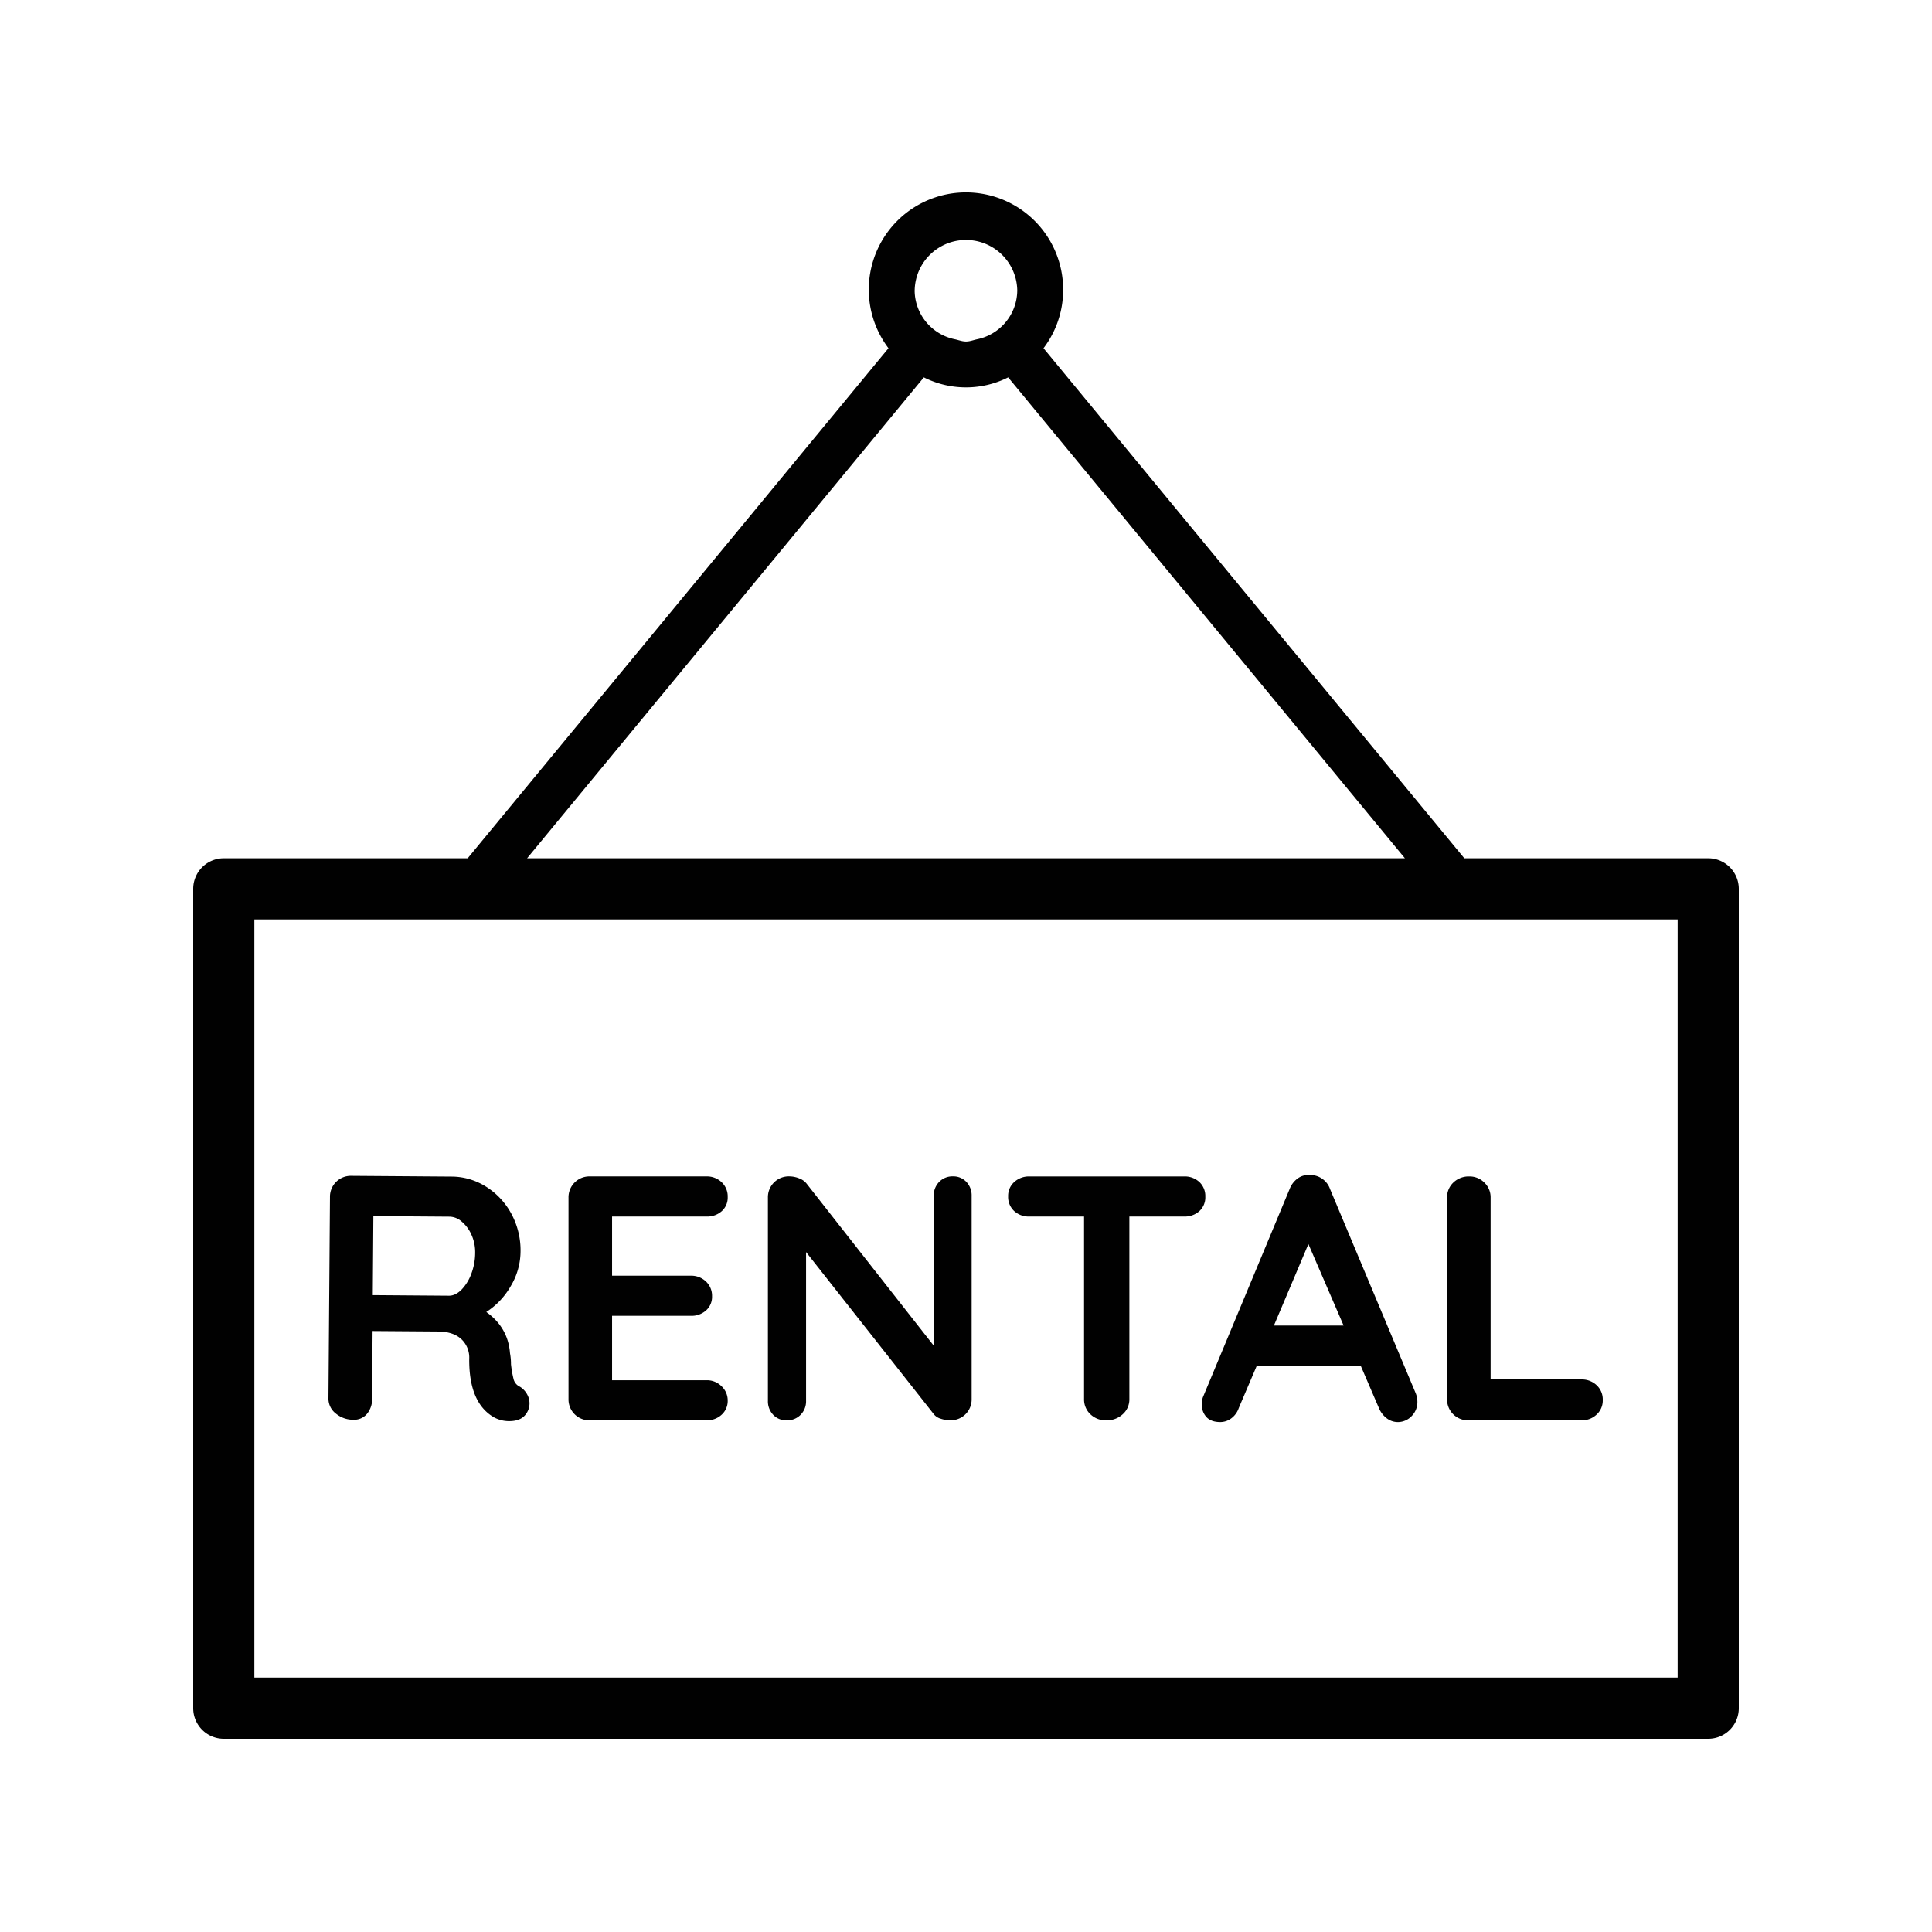
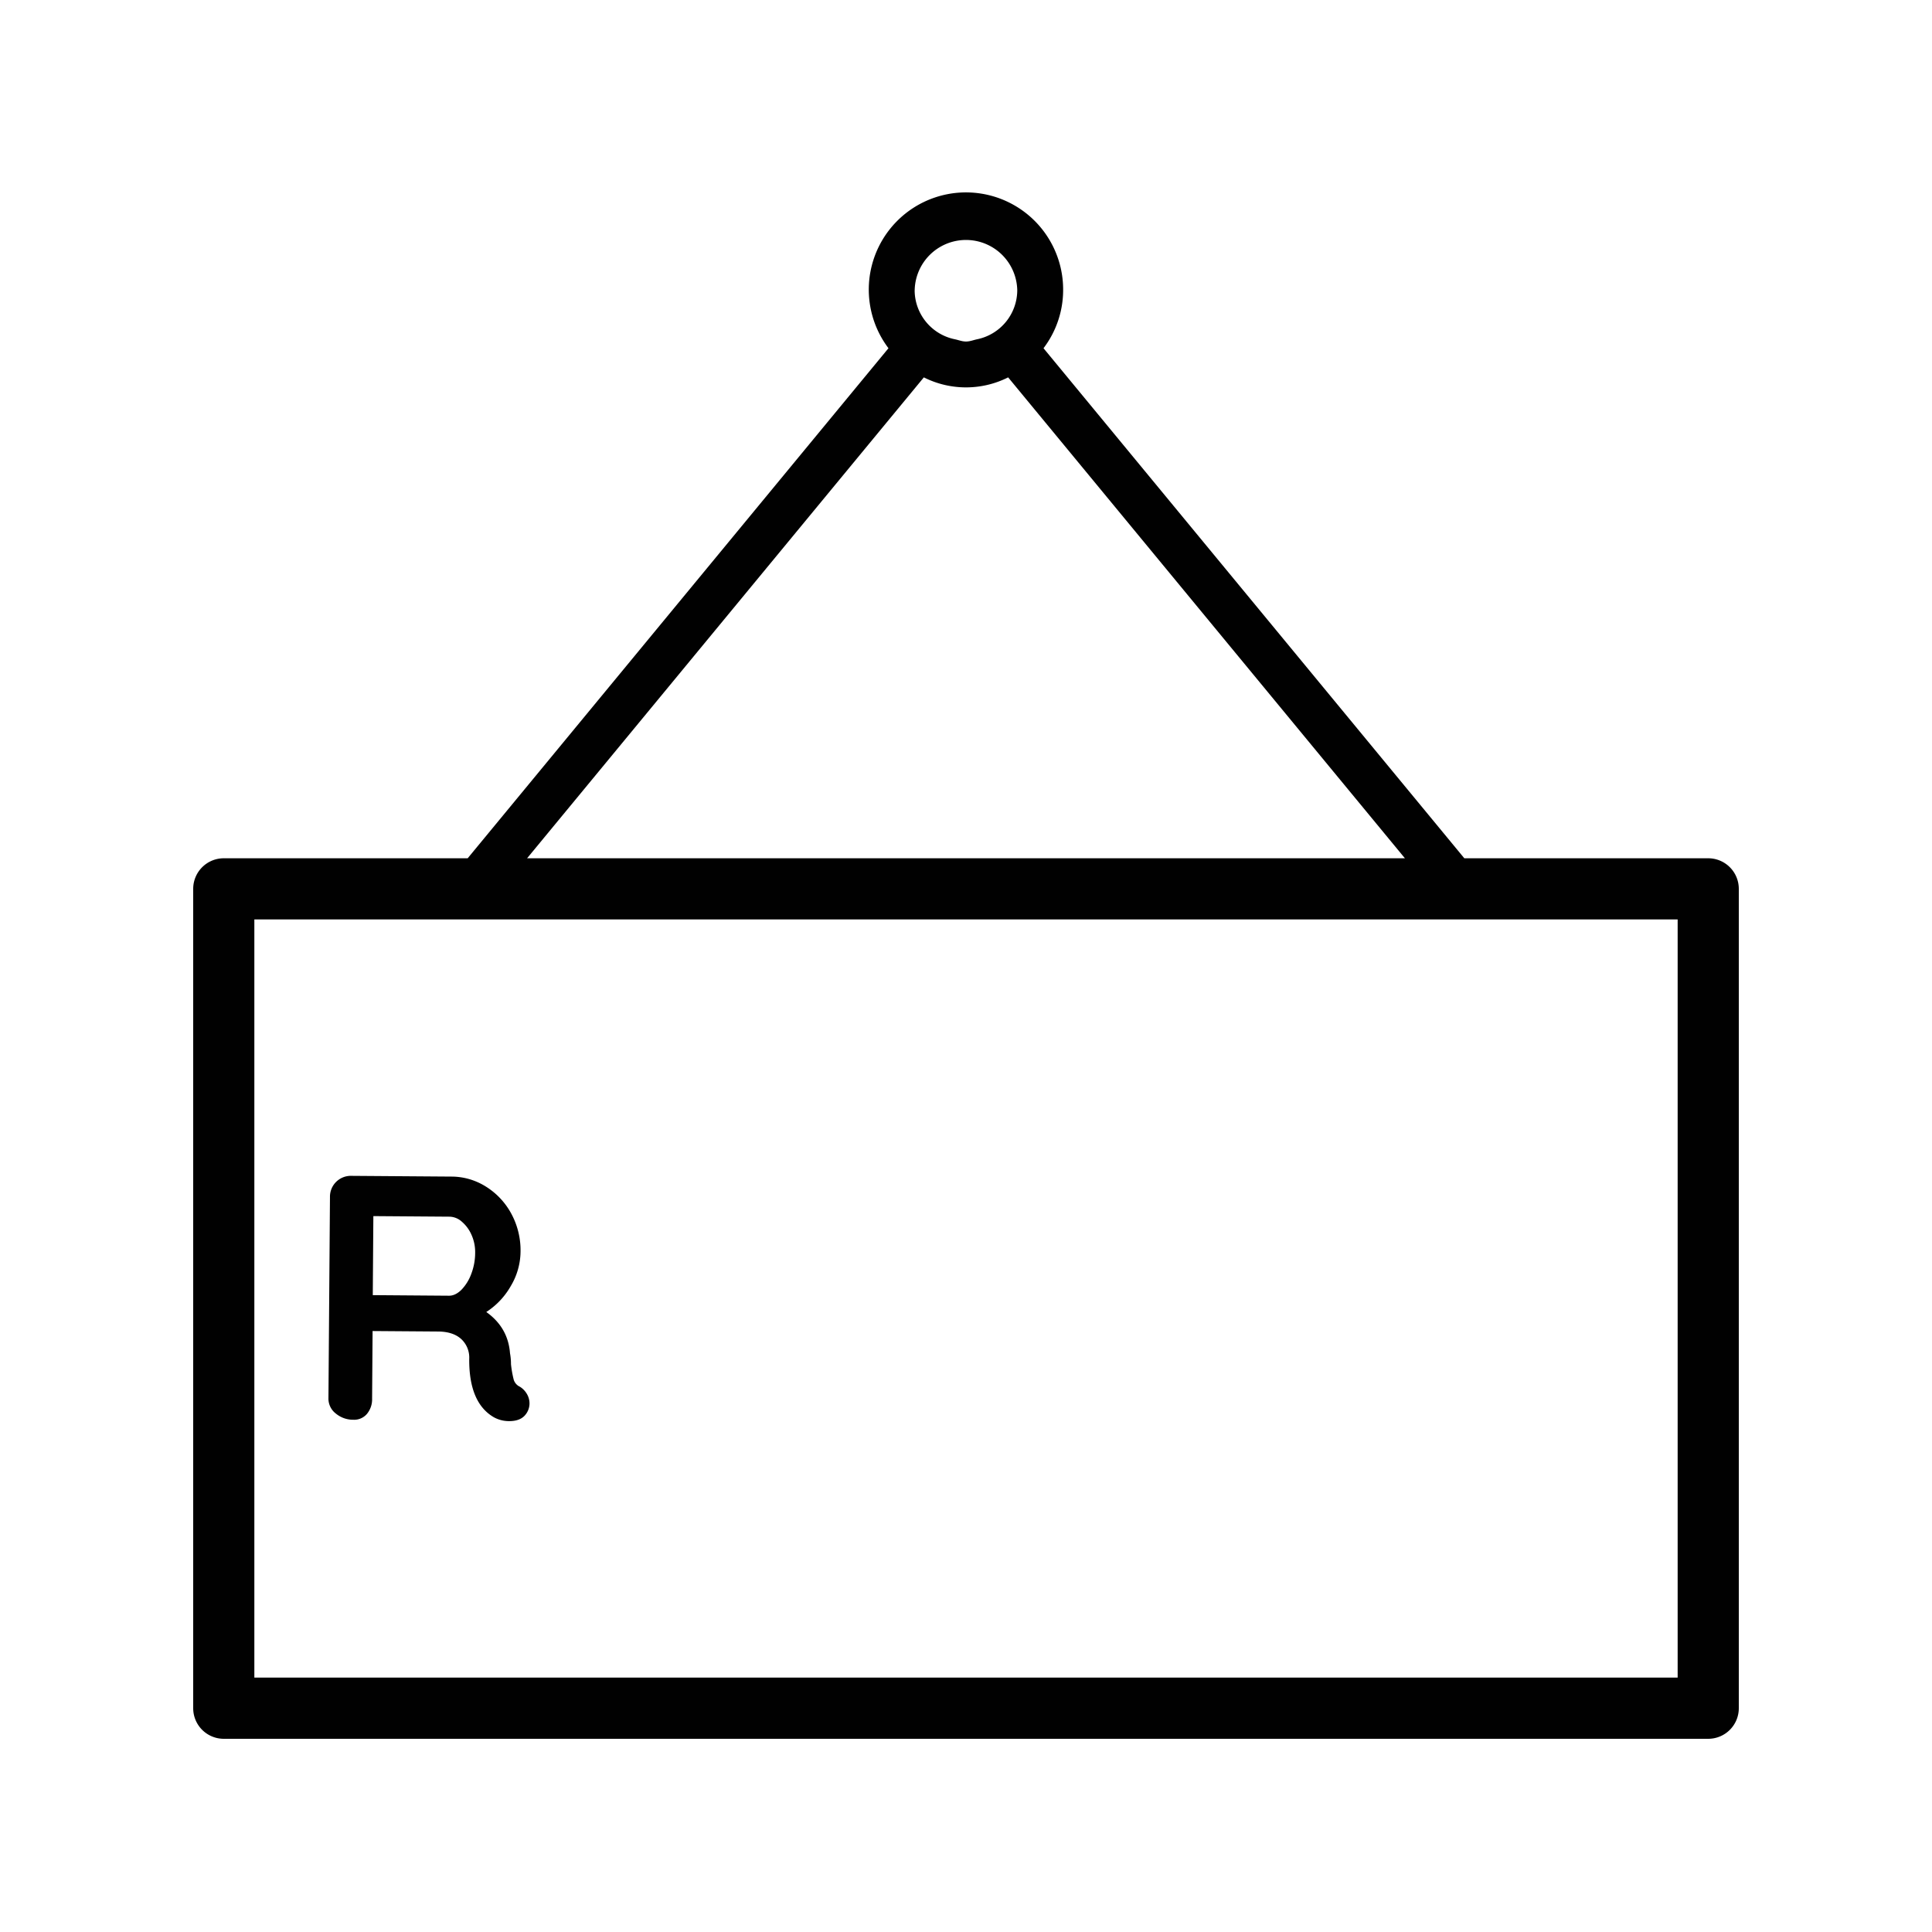
<svg xmlns="http://www.w3.org/2000/svg" id="Layer_1" data-name="Layer 1" viewBox="0 0 1000 1000">
  <defs>
    <style>.cls-1{fill:#010101;}</style>
  </defs>
  <title>rental</title>
  <path class="cls-1" d="M884.18,444.24H757.93l-217.81-264a49.79,49.79,0,0,0,10.16-30,50.3,50.3,0,1,0-90.41,30l-217.8,264H115.82A15.83,15.83,0,0,0,100,460.07v424.1A15.83,15.83,0,0,0,115.82,900H884.18A15.83,15.83,0,0,0,900,884.17V460.07A15.83,15.83,0,0,0,884.18,444.24Zm-410.74-294a26.55,26.55,0,0,1,53.09,0,26,26,0,0,1-20.95,25.4c-1.86.41-3.6,1.13-5.58,1.13s-3.72-.72-5.58-1.13a26,26,0,0,1-21-25.4Zm4.74,45.09a48.55,48.55,0,0,0,43.64,0L727.18,444.24H272.82Zm390.17,673H131.65V475.9h736.7Z" />
  <path class="cls-1" d="M182.91,734.86a8.68,8.68,0,0,0,7-3,11.84,11.84,0,0,0,2.69-7.92l.25-35,33.71.25c5.3,0,9.34,1.33,12.15,3.88a13.05,13.05,0,0,1,4.16,10.3q-.17,22.71,12.75,30.2a16.21,16.21,0,0,0,7.92,2c3.73,0,6.5-1,8.32-3.18a9.25,9.25,0,0,0,2.21-5.93,9.62,9.62,0,0,0-1.31-4.88,10.71,10.71,0,0,0-3.67-3.81,5.9,5.9,0,0,1-3.21-3.72,56.4,56.4,0,0,1-1.4-8,29.4,29.4,0,0,0-.5-5.59q-1-13.35-12.28-21.37a38.77,38.77,0,0,0,12.73-13.52,35.29,35.29,0,0,0,5-17.55,39.86,39.86,0,0,0-4.8-19.86,37.47,37.47,0,0,0-13.16-14A33.52,33.52,0,0,0,233.79,609l-51.93-.38a10.78,10.78,0,0,0-11.07,10.92L170,723.76a9.72,9.72,0,0,0,3.81,7.88A14,14,0,0,0,182.91,734.86Zm10.34-105.4,39.49.29a9.85,9.85,0,0,1,6.29,2.58,18.83,18.83,0,0,1,5,6.78,21.75,21.75,0,0,1,1.91,9.3,30.7,30.7,0,0,1-2.06,11.08,23.52,23.52,0,0,1-5.11,8.17q-3.11,3-6.33,3l-39.49-.3Z" />
-   <path class="cls-1" d="M305.26,735.15h60.41a11.09,11.09,0,0,0,7.84-2.89,9.57,9.57,0,0,0,3.15-7.38,10,10,0,0,0-3.15-7.31,10.64,10.64,0,0,0-7.84-3.15H316.81V681.07h40.75a11.27,11.27,0,0,0,7.92-2.81,9.36,9.36,0,0,0,3.07-7.3,10.1,10.1,0,0,0-3.15-7.66,11,11,0,0,0-7.84-3H316.81V629.68h48.86a11.31,11.31,0,0,0,7.93-2.8,9.41,9.41,0,0,0,3.06-7.31,10.05,10.05,0,0,0-3.15-7.66,11,11,0,0,0-7.84-3H305.26a10.8,10.8,0,0,0-11,11V724.15a10.78,10.78,0,0,0,11,11Z" />
-   <path class="cls-1" d="M407.13,735.15a9.65,9.65,0,0,0,7.3-2.89,9.91,9.91,0,0,0,2.79-7.2v-77l66.18,84a7,7,0,0,0,3.52,2.25,15.25,15.25,0,0,0,5,.81,10.76,10.76,0,0,0,11-11V619a10.11,10.11,0,0,0-2.7-7.22,9.21,9.21,0,0,0-7-2.89,9.52,9.52,0,0,0-7.13,2.89,10,10,0,0,0-2.79,7.22v77.52l-65.63-83.65a8.6,8.6,0,0,0-3.87-2.89,13.92,13.92,0,0,0-5.33-1.09,10.78,10.78,0,0,0-11,11V725.06a10.09,10.09,0,0,0,2.7,7.2A9.14,9.14,0,0,0,407.13,735.15Z" />
-   <path class="cls-1" d="M532.8,629.68h28.31v94.47a10.47,10.47,0,0,0,3.26,7.85,11.36,11.36,0,0,0,8.29,3.15,12,12,0,0,0,8.47-3.15,10.23,10.23,0,0,0,3.43-7.85V629.68h28.3a11.36,11.36,0,0,0,7.94-2.8,9.67,9.67,0,0,0,3.07-7.49,9.93,9.93,0,0,0-3.07-7.57,11.14,11.14,0,0,0-7.94-2.89H532.8a11.18,11.18,0,0,0-7.83,2.89,9.55,9.55,0,0,0-3.16,7.4,9.89,9.89,0,0,0,3.07,7.57A11.09,11.09,0,0,0,532.8,629.68Z" />
-   <path class="cls-1" d="M622.06,726.67a9.39,9.39,0,0,0,2.44,6.85c1.61,1.69,4,2.53,7.12,2.53a9.44,9.44,0,0,0,5.67-1.9,11,11,0,0,0,3.88-5.31l9.37-22h53.74l9.38,21.82a12.93,12.93,0,0,0,4.06,5.4,9.44,9.44,0,0,0,5.85,2,9.82,9.82,0,0,0,7-3,10.21,10.21,0,0,0,3.07-7.67,11.81,11.81,0,0,0-.9-4.31L688.42,615.43a10.68,10.68,0,0,0-4.07-5.32,10.48,10.48,0,0,0-6-1.9,9.54,9.54,0,0,0-6.5,1.63,12.05,12.05,0,0,0-4.33,5.59L622.61,723.25A11.65,11.65,0,0,0,622.06,726.67Zm55.17-82.76,18.22,42.2H659.38Z" />
-   <path class="cls-1" d="M760,735.15H818.6a11,11,0,0,0,7.83-3,9.78,9.78,0,0,0,3.16-7.48,10,10,0,0,0-3.16-7.66,11,11,0,0,0-7.83-3H771.54V619.94a10.47,10.47,0,0,0-3.26-7.85,10.69,10.69,0,0,0-7.74-3.16,11.4,11.4,0,0,0-8.29,3.16,10.46,10.46,0,0,0-3.25,7.85V724.15a10.78,10.78,0,0,0,11,11Z" />
</svg>